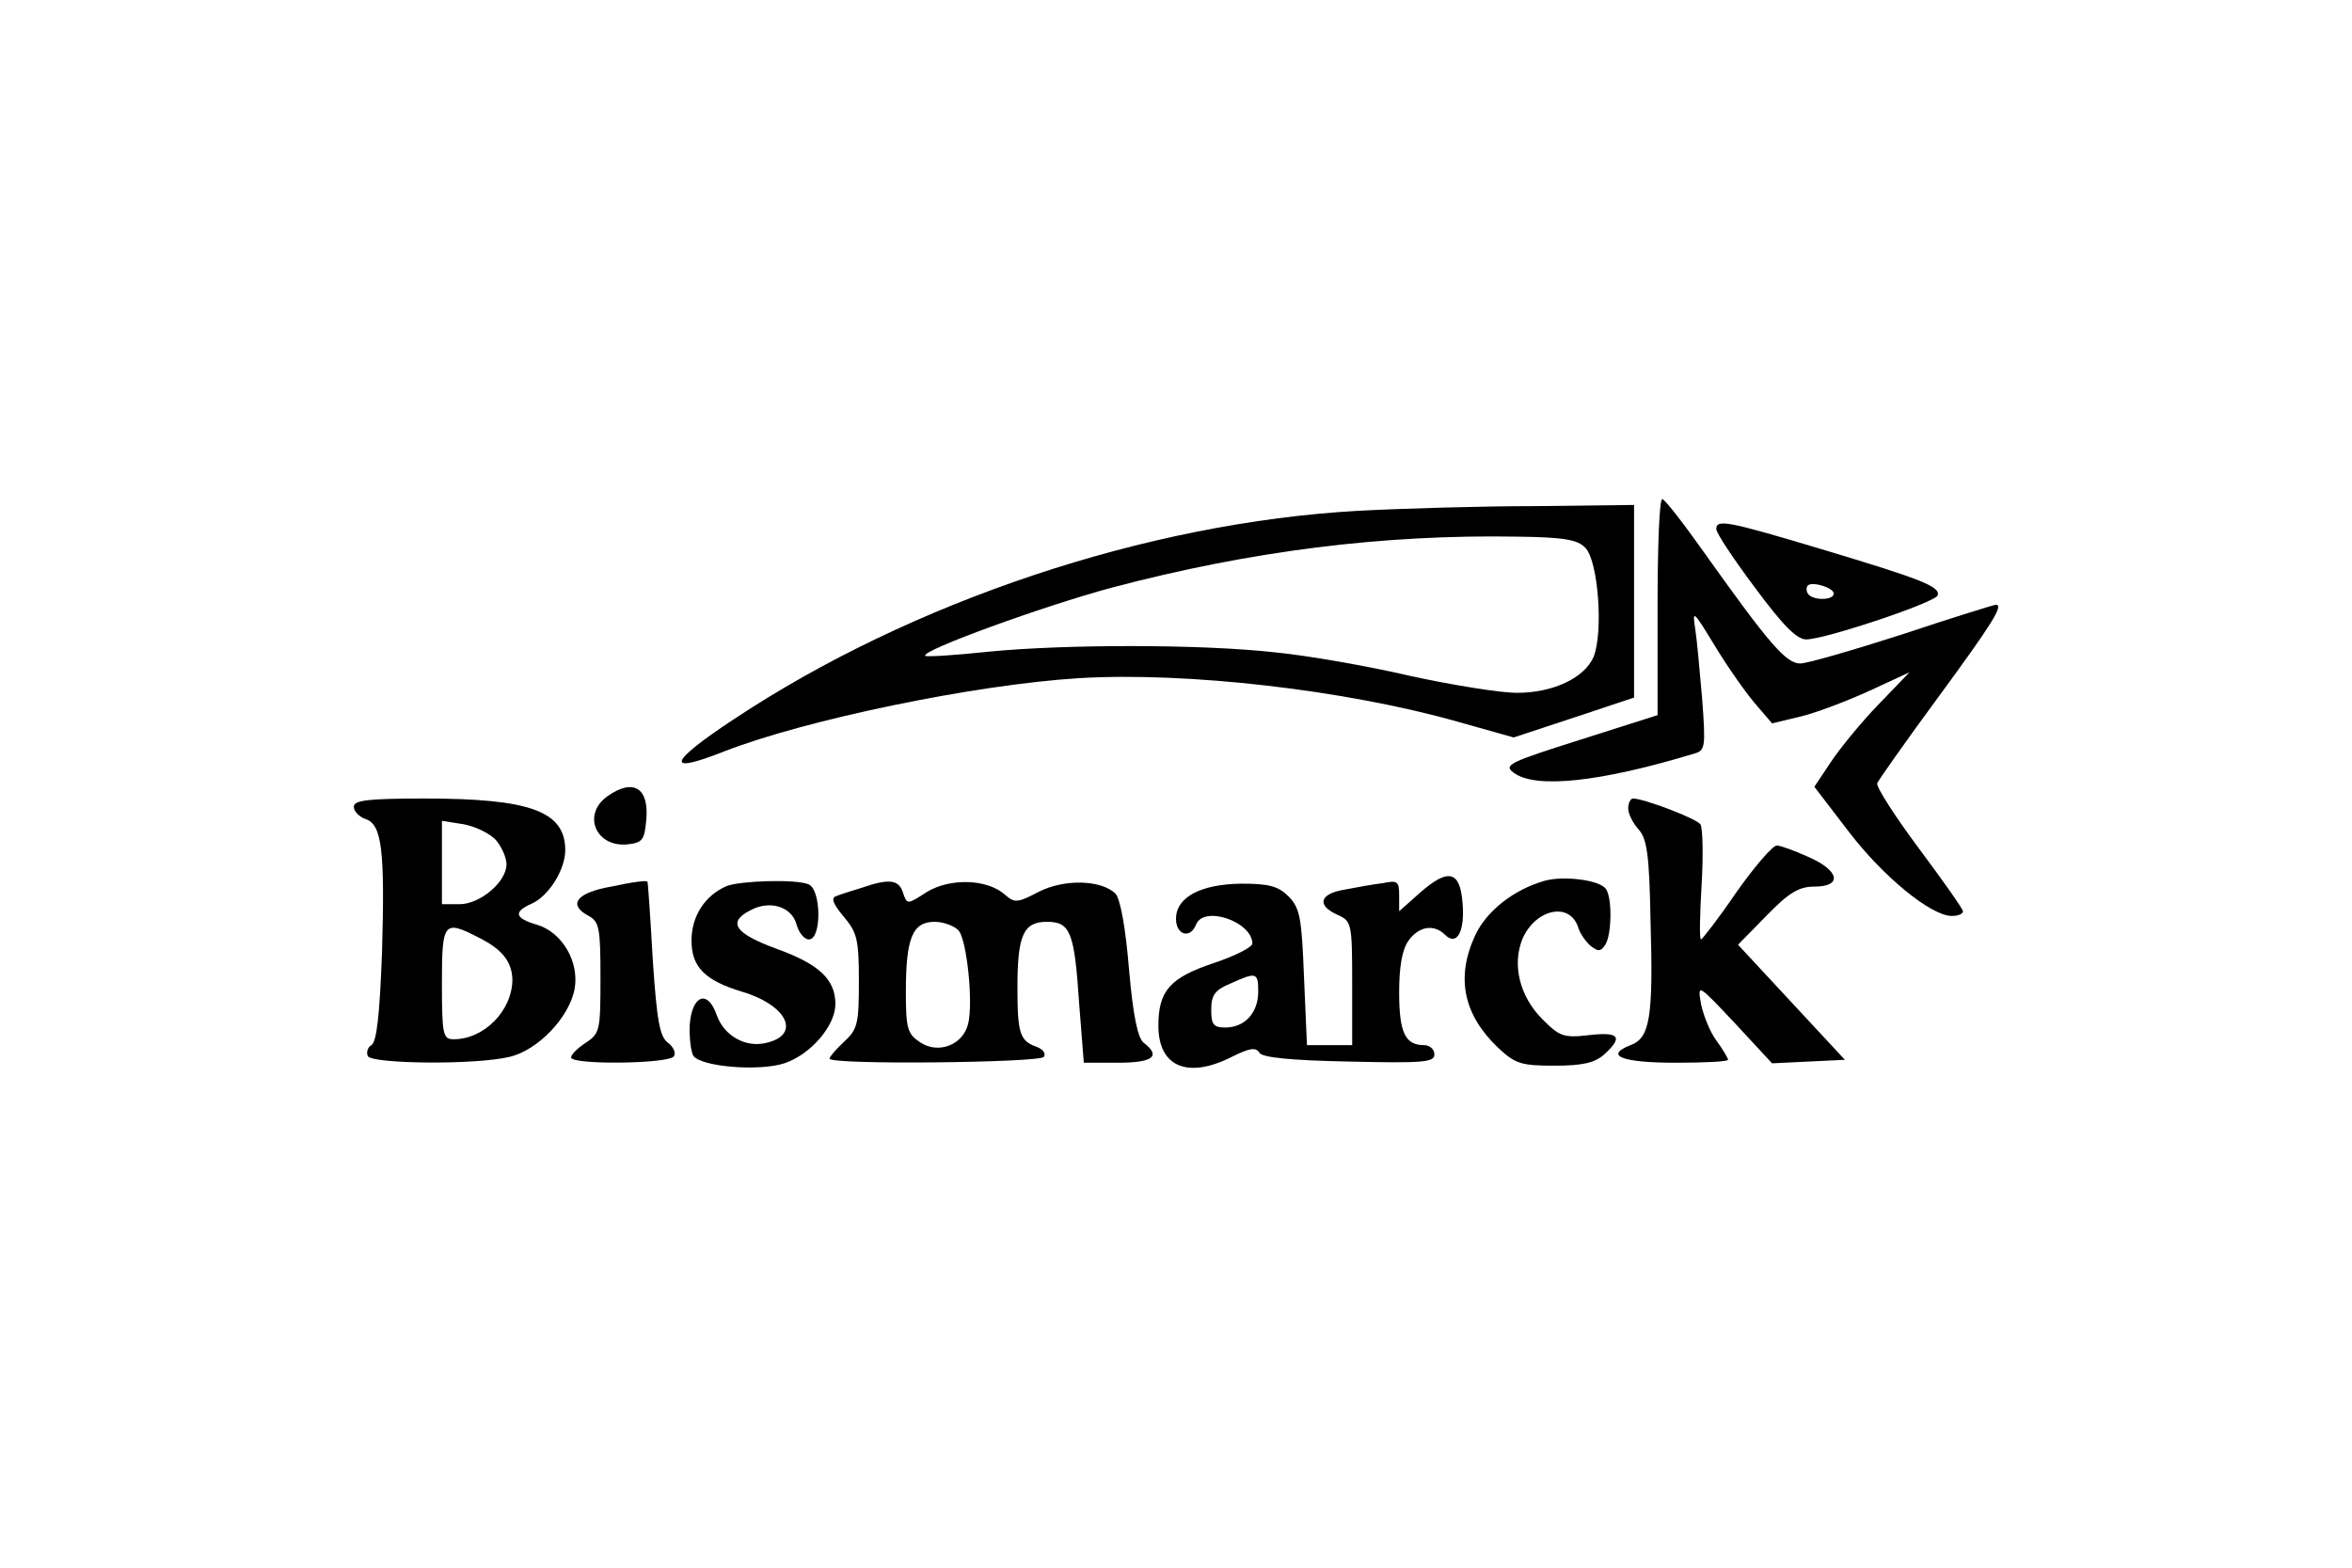
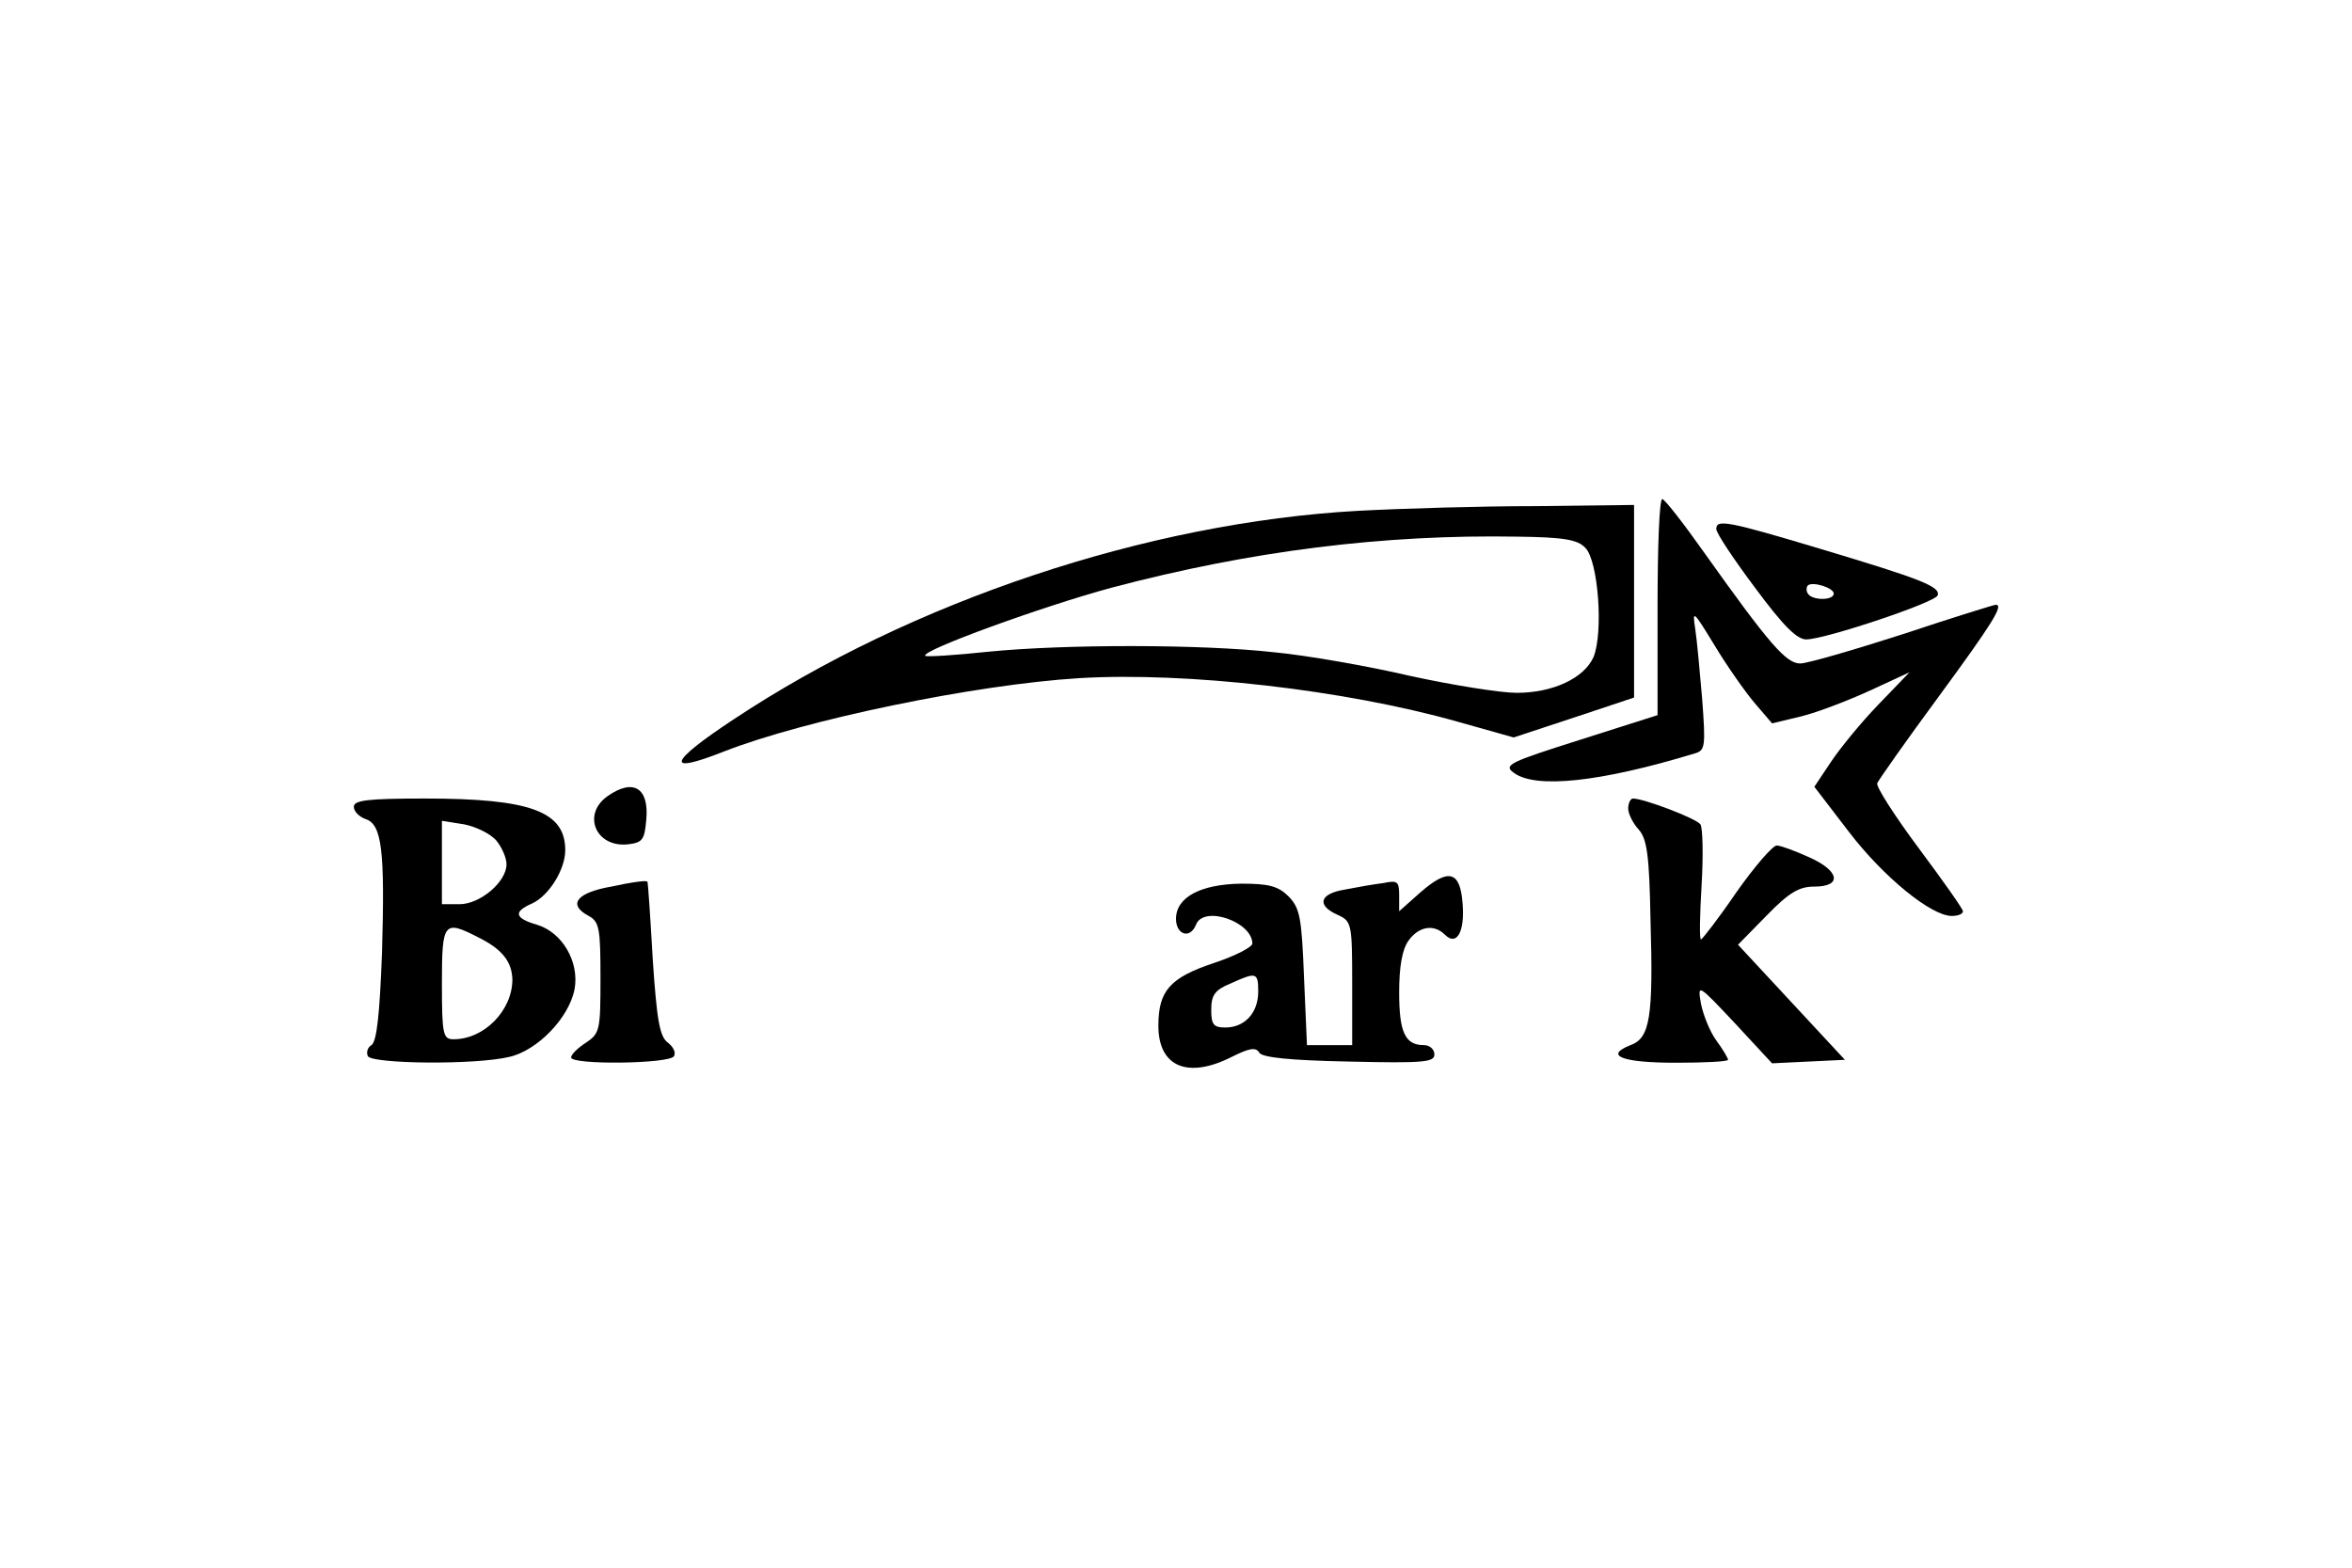
<svg xmlns="http://www.w3.org/2000/svg" version="1.0" width="300pt" height="200pt" viewBox="0 0 400 267" preserveAspectRatio="xMidYMid meet">
  <g transform="translate(0,267) scale(0.1,-0.1)" fill="#000000" stroke="none">
    <path d="M2820 1636 l0 -184 -132 -42 c-120 -38 -131 -43 -113 -56 37 -28 148 -16 309 33 17 5 18 12 12 92 -4 47 -9 102 -12 121 -5 32 -3 30 33 -29 21 -35 52 -79 68 -98 l30 -35 50 12 c28 7 80 27 117 44 l67 31 -53 -55 c-29 -30 -65 -74 -81 -98 l-28 -42 59 -77 c59 -77 140 -143 175 -143 10 0 19 3 19 8 0 4 -34 52 -75 107 -41 55 -73 105 -71 111 2 5 49 72 105 148 91 124 111 156 97 156 -3 0 -74 -22 -158 -50 -84 -27 -163 -50 -175 -50 -24 0 -52 32 -163 188 -36 51 -68 92 -72 92 -5 0 -8 -83 -8 -184z" />
    <path d="M2310 1800 c-359 -20 -760 -154 -1063 -355 -112 -74 -118 -95 -17 -55 138 54 427 114 605 125 183 11 453 -20 644 -74 l96 -27 103 34 102 34 0 164 0 164 -167 -2 c-93 0 -229 -4 -303 -8z m387 -63 c22 -22 31 -144 14 -186 -16 -36 -69 -61 -131 -61 -27 0 -109 13 -182 29 -73 17 -177 35 -230 40 -124 14 -357 14 -488 1 -56 -6 -104 -9 -107 -7 -8 9 202 85 317 116 238 63 464 91 692 87 78 -1 102 -5 115 -19z" />
    <path d="M2920 1769 c0 -7 30 -52 66 -100 48 -65 72 -89 88 -88 34 1 219 63 223 75 5 15 -29 28 -199 79 -160 48 -178 51 -178 34z m200 -110 c0 -12 -37 -12 -44 0 -3 4 -3 11 0 14 8 7 44 -4 44 -14z" />
    <path d="M1032 1314 c-44 -31 -20 -88 35 -82 25 3 28 8 31 42 5 54 -22 71 -66 40z" />
    <path d="M600 1296 c0 -8 9 -17 20 -21 28 -9 33 -54 28 -227 -4 -107 -9 -152 -18 -158 -7 -4 -9 -13 -6 -19 9 -13 183 -15 241 -1 48 11 102 67 111 116 8 46 -21 96 -64 109 -38 11 -41 22 -9 36 29 13 57 58 57 91 0 66 -59 88 -239 88 -98 0 -121 -3 -121 -14z m243 -58 c9 -11 17 -29 17 -40 0 -30 -45 -68 -80 -68 l-30 0 0 71 0 71 38 -6 c20 -4 45 -16 55 -28z m-30 -165 c40 -20 56 -41 57 -71 0 -53 -48 -102 -100 -102 -18 0 -20 7 -20 95 0 105 3 109 63 78z" />
    <path d="M2770 1293 c0 -9 8 -25 18 -36 14 -16 18 -43 20 -154 5 -166 -1 -201 -34 -213 -46 -18 -14 -30 77 -30 49 0 89 2 89 5 0 3 -9 18 -20 33 -11 15 -22 43 -26 62 -6 35 -6 35 58 -33 l63 -68 62 3 62 3 -91 98 -91 98 49 50 c38 39 55 49 81 49 48 0 43 27 -9 50 -24 11 -49 20 -55 20 -7 0 -38 -36 -69 -80 -30 -44 -58 -80 -60 -80 -3 0 -2 42 1 93 3 50 2 97 -2 103 -7 10 -96 44 -115 44 -4 0 -8 -8 -8 -17z" />
    <path d="M2416 1150 l-36 -32 0 27 c0 24 -3 26 -27 21 -16 -2 -45 -7 -65 -11 -44 -7 -49 -27 -13 -43 24 -11 25 -14 25 -117 l0 -105 -39 0 -38 0 -5 115 c-4 103 -7 118 -26 138 -18 18 -34 22 -81 22 -69 -1 -111 -23 -111 -60 0 -27 24 -35 34 -10 13 34 96 5 96 -32 0 -6 -29 -21 -65 -33 -75 -25 -95 -47 -95 -107 0 -70 50 -91 125 -53 30 15 41 17 47 7 5 -8 51 -13 153 -15 127 -3 145 -1 145 12 0 9 -8 16 -18 16 -32 0 -42 22 -42 90 0 43 5 73 16 88 17 24 43 29 62 10 20 -20 34 5 30 53 -4 56 -24 61 -72 19z m-276 -169 c0 -36 -23 -61 -56 -61 -20 0 -24 5 -24 30 0 25 6 34 33 45 44 20 47 19 47 -14z" />
-     <path d="M2628 1170 c-53 -15 -100 -52 -119 -94 -33 -72 -19 -135 40 -191 29 -27 39 -30 96 -30 48 0 68 5 84 19 33 30 26 39 -26 33 -43 -5 -50 -2 -79 27 -39 39 -52 93 -34 137 22 51 81 64 95 19 3 -10 13 -24 21 -31 13 -10 17 -10 25 2 11 17 12 80 1 95 -10 15 -71 23 -104 14z" />
    <path d="M1028 1158 c-51 -11 -62 -30 -28 -48 18 -10 20 -21 20 -105 0 -90 -1 -95 -25 -111 -14 -9 -25 -20 -25 -25 0 -13 167 -11 175 2 4 6 -1 16 -10 23 -14 10 -19 37 -26 142 -4 71 -8 130 -9 132 0 3 -20 1 -72 -10z" />
-     <path d="M1235 1161 c-37 -16 -60 -51 -60 -93 0 -45 23 -68 86 -87 77 -23 101 -73 42 -87 -35 -9 -72 11 -85 47 -15 44 -42 35 -46 -16 -1 -22 2 -46 6 -53 13 -19 112 -27 155 -13 45 15 87 64 87 101 0 42 -28 68 -100 94 -71 26 -84 45 -46 65 34 19 72 7 80 -24 4 -14 13 -25 21 -25 22 0 21 86 -1 94 -22 9 -115 6 -139 -3z" />
-     <path d="M1465 1158 c-16 -5 -36 -11 -43 -14 -10 -3 -7 -12 12 -35 23 -27 26 -39 26 -110 0 -72 -2 -82 -25 -103 -14 -13 -25 -26 -25 -29 0 -11 359 -7 365 3 4 6 -2 13 -12 17 -29 10 -33 23 -33 101 0 89 10 112 50 112 40 0 47 -17 55 -138 l8 -102 58 0 c60 0 74 11 44 34 -10 8 -18 45 -25 125 -6 73 -15 120 -23 129 -25 24 -88 25 -131 3 -36 -19 -41 -19 -57 -5 -30 27 -93 29 -133 5 -34 -22 -34 -22 -41 -1 -7 22 -24 24 -70 8z m165 -73 c14 -17 25 -123 16 -159 -9 -36 -51 -52 -82 -31 -21 14 -24 23 -24 85 0 92 11 120 49 120 15 0 34 -7 41 -15z" />
  </g>
</svg>